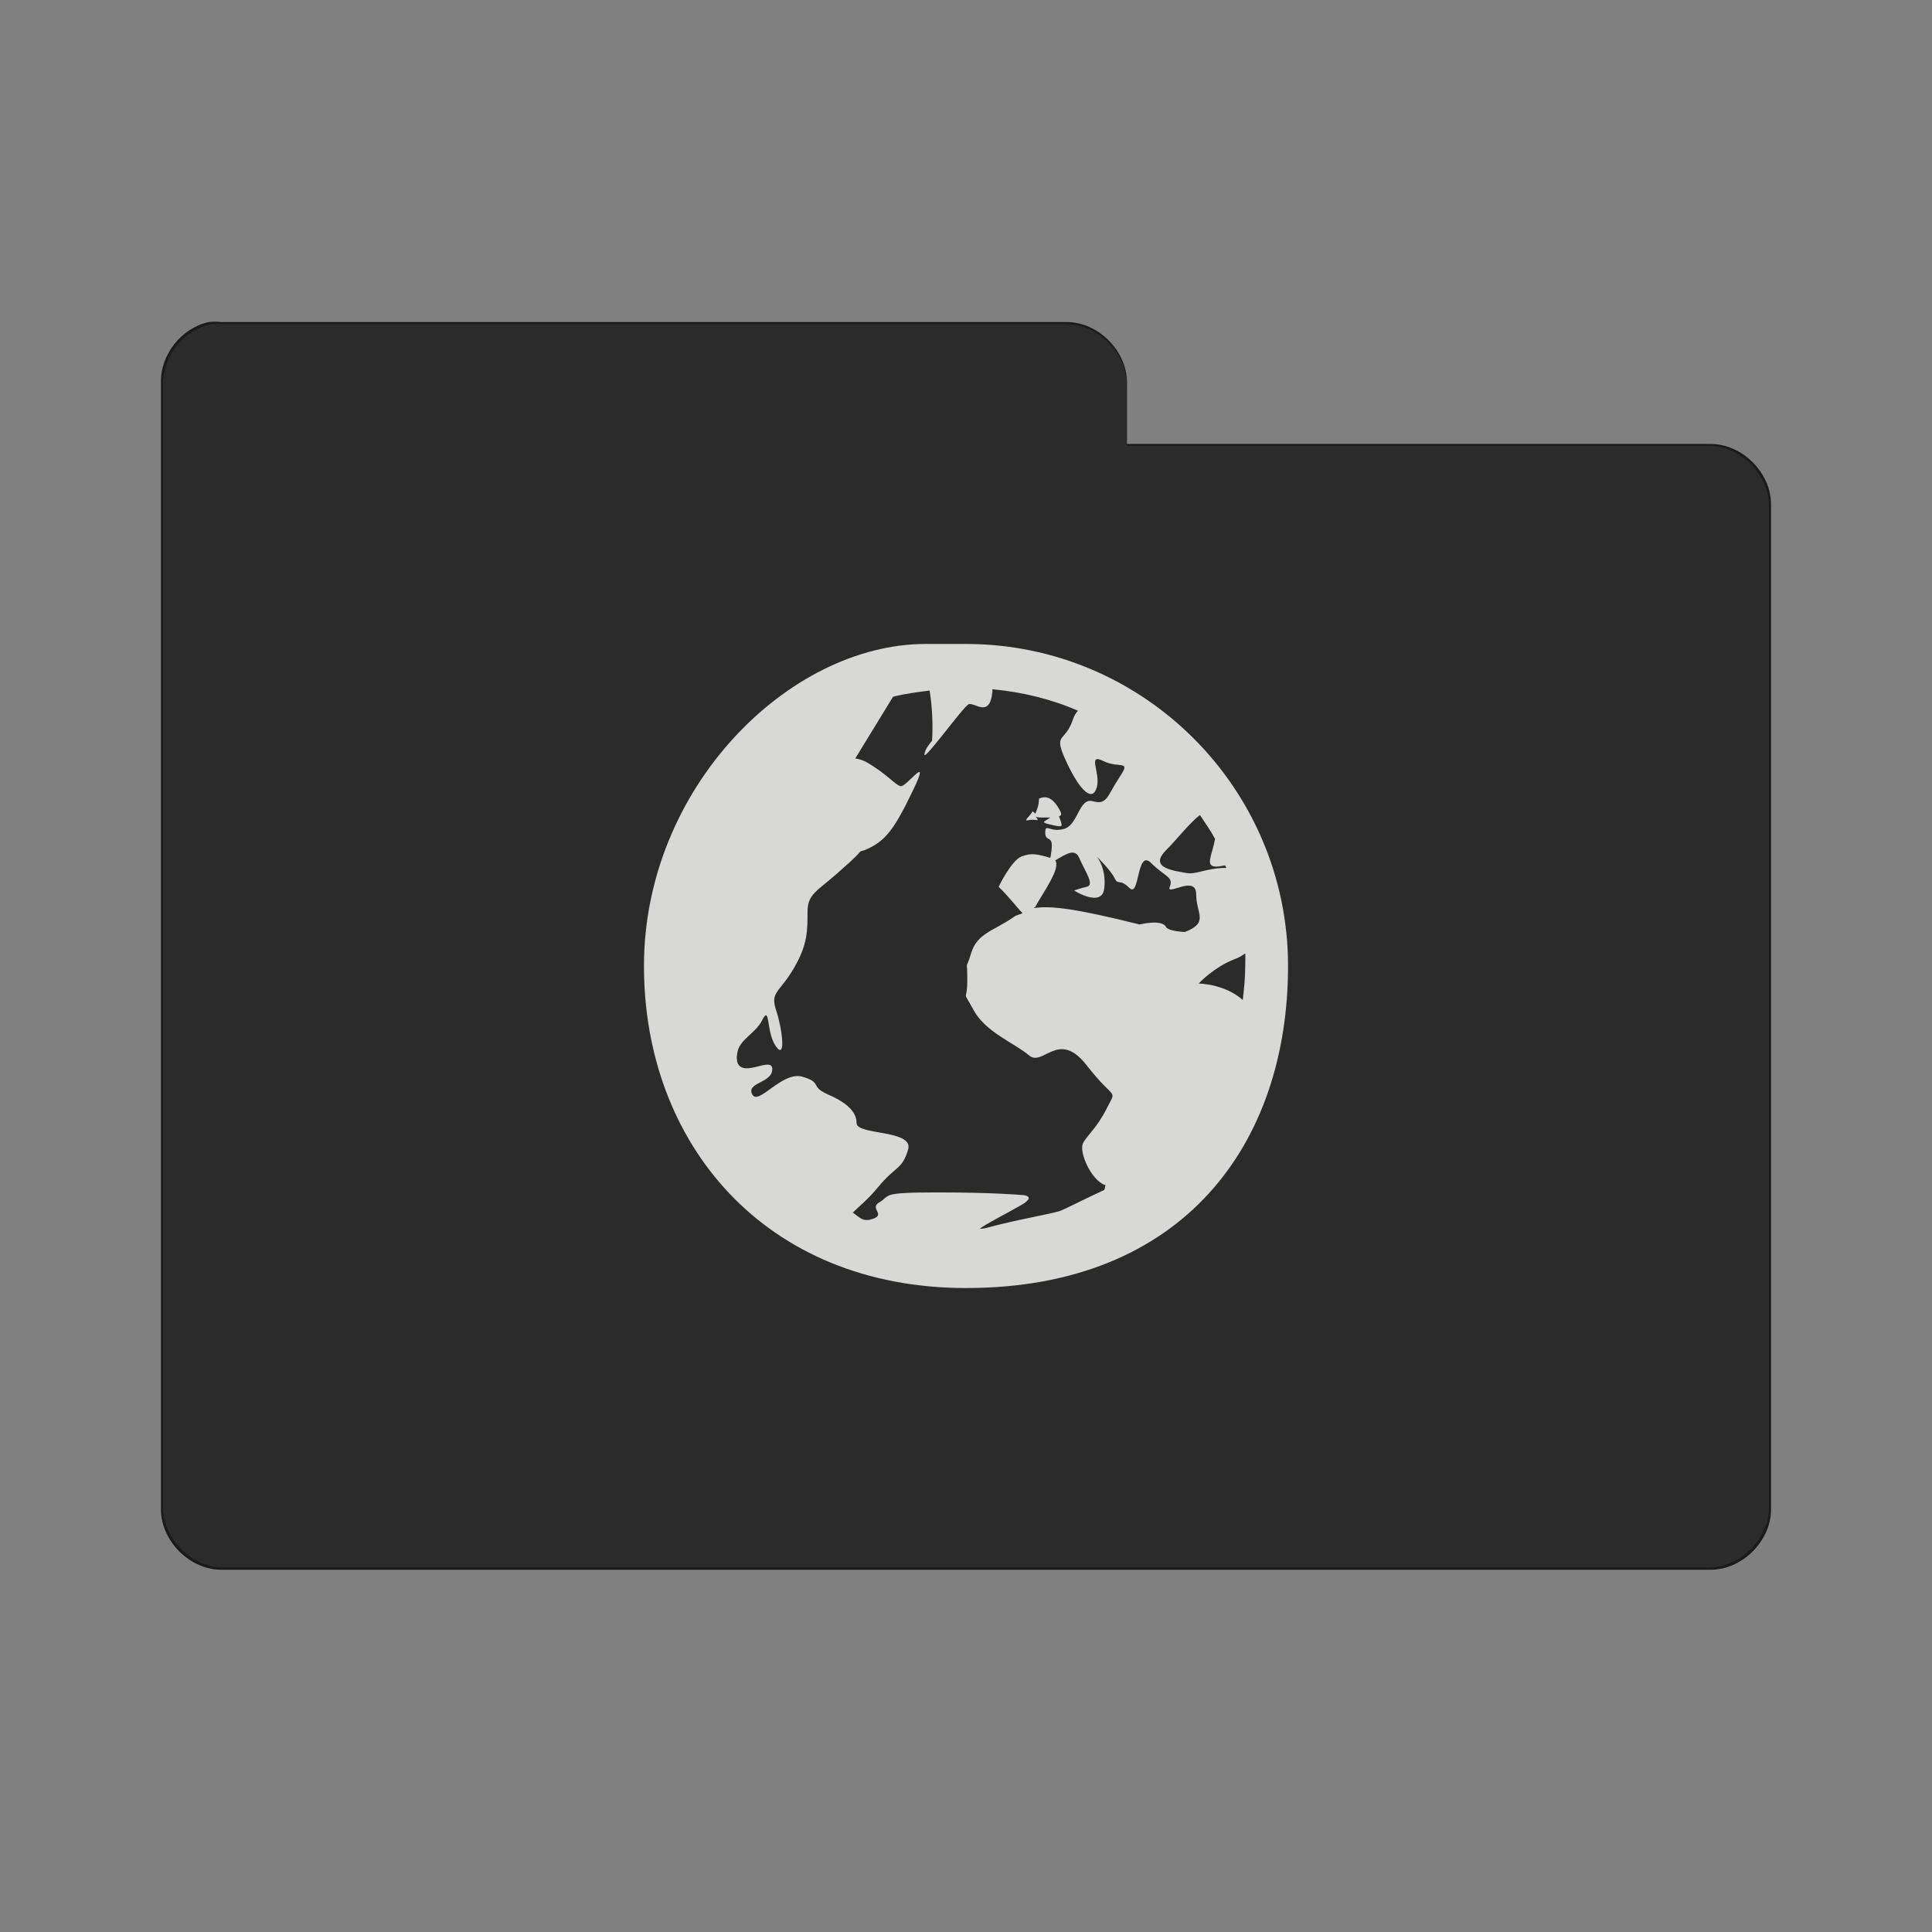
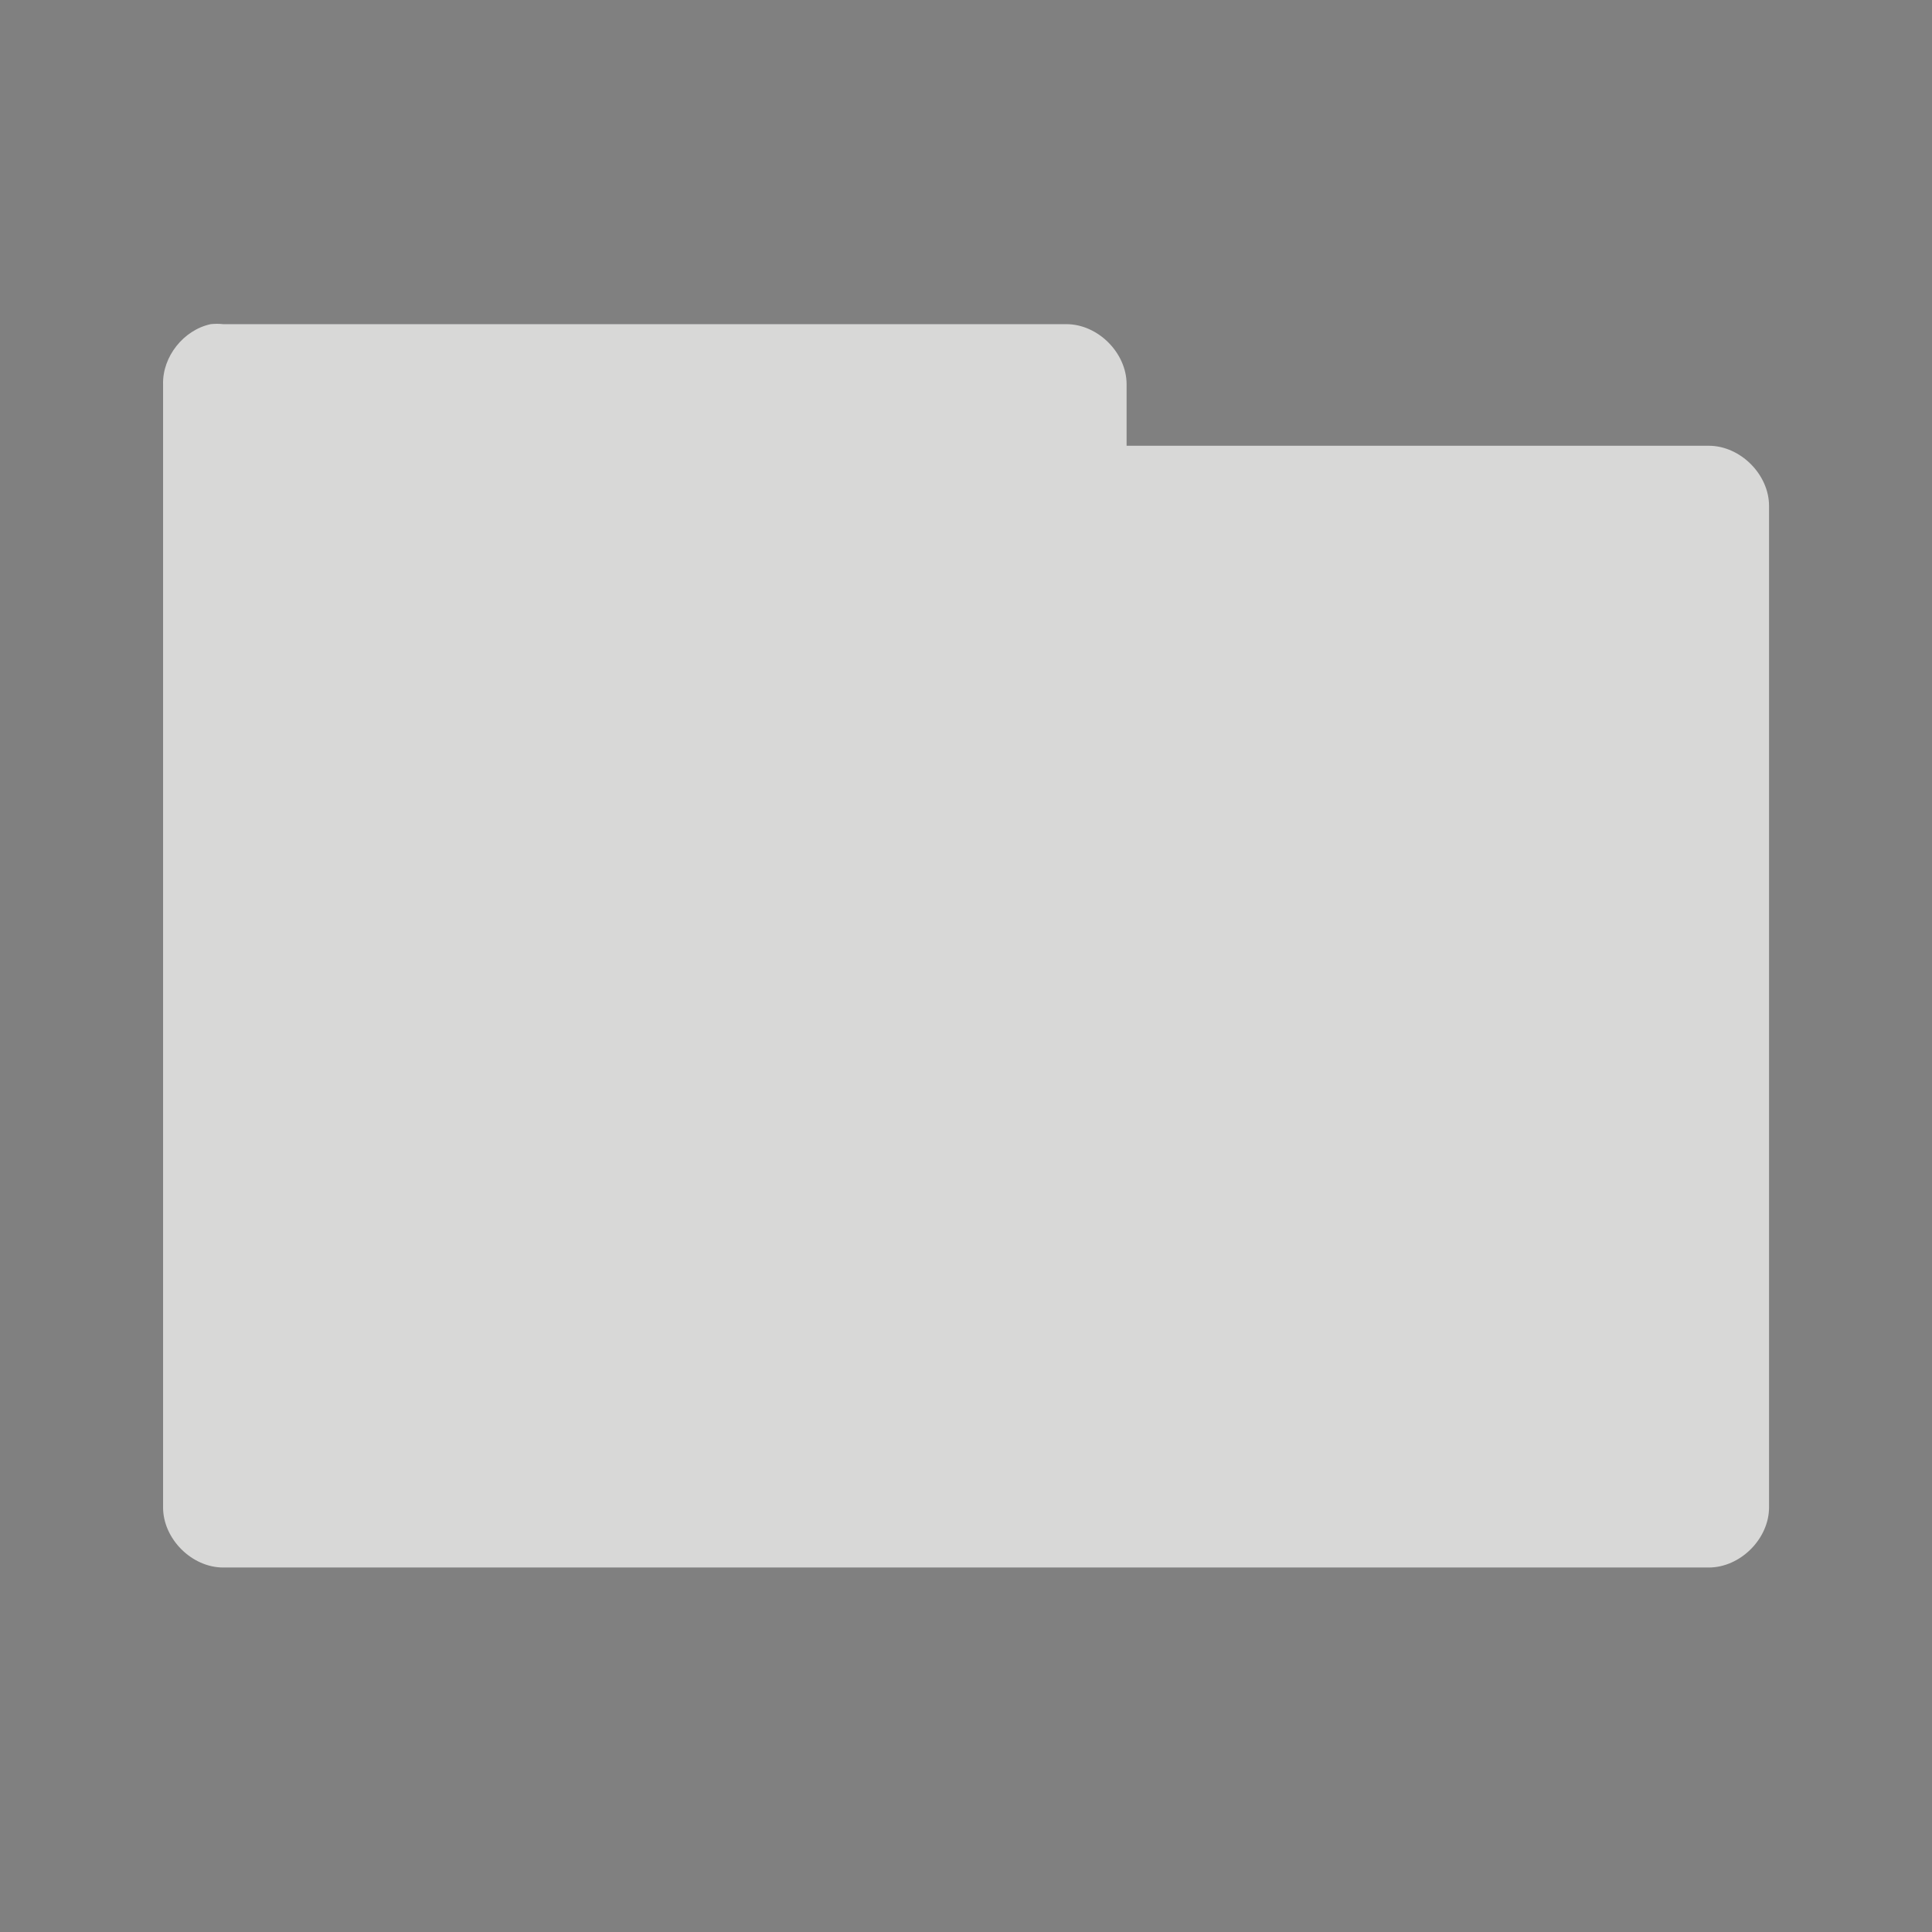
<svg xmlns="http://www.w3.org/2000/svg" width="64" height="64" viewBox="0 0 64 64">
  <rect x="0" y="0" width="64" height="64" fill="#808080" stroke="none" />
  <g style="fill-opacity:.8">
    <path style="fill:#ededec" d="M 6.98 10.738 C 6.082 10.93 5.379 11.812 5.402 12.73 L 5.402 49.934 C 5.402 50.977 6.352 51.926 7.395 51.926 L 56.605 51.926 C 57.648 51.926 58.602 50.977 58.602 49.934 L 58.602 16.758 C 58.602 15.715 57.648 14.766 56.605 14.766 L 37.32 14.766 L 37.32 12.73 C 37.32 11.688 36.371 10.738 35.324 10.738 L 7.395 10.738 C 7.258 10.723 7.117 10.723 6.98 10.738 Z " />
-     <path style="fill:#000" d="M 6.918 10.668 C 6.016 10.859 5.312 11.746 5.332 12.668 L 5.332 50 C 5.332 51.047 6.285 52 7.332 52 L 56.668 52 C 57.715 52 58.668 51.047 58.668 50 L 58.668 16.707 C 58.668 15.66 57.715 14.707 56.668 14.707 L 37.332 14.707 L 37.332 12.668 C 37.332 11.621 36.379 10.668 35.332 10.668 L 7.332 10.668 C 7.195 10.652 7.055 10.652 6.918 10.668 Z M 30.668 21.332 L 32 21.332 C 37.883 21.332 42.668 26.117 42.668 32 C 42.668 37.879 39.215 42.668 32 42.668 C 25.332 42.668 21.332 37.879 21.332 32 C 21.332 26.117 26.117 21.332 30.668 21.332 Z M 32.875 22.832 C 32.867 22.879 32.879 22.863 32.875 22.918 C 32.781 23.82 32.273 23.238 32.082 23.332 C 31.895 23.43 30.625 25.191 30.625 25 C 30.625 24.809 30.875 24.543 30.875 24.543 C 30.875 24.543 30.941 23.738 30.793 22.875 C 30.379 22.93 29.977 22.977 29.582 23.082 L 28.332 25.125 C 28.441 25.141 28.57 25.172 28.707 25.25 C 29.375 25.633 29.645 25.996 29.832 26.043 C 30.023 26.09 30.867 24.883 30.25 26.168 C 29.633 27.453 29.34 27.883 28.625 28.168 C 28.582 28.18 28.543 28.188 28.5 28.207 C 28.316 28.426 28.059 28.641 27.75 28.918 C 27.078 29.516 26.75 29.609 26.75 30.207 C 26.75 30.809 26.762 31.285 26.293 32.082 C 25.82 32.883 25.508 32.859 25.707 33.457 C 25.91 34.059 26.047 35.133 25.707 34.668 C 25.371 34.199 25.52 33.258 25.25 33.793 C 25.016 34.258 24.461 34.438 24.418 34.918 C 24.41 34.98 24.398 35.039 24.418 35.125 C 24.422 35.137 24.414 35.145 24.418 35.168 C 24.59 35.742 25.582 34.961 25.582 35.418 C 25.582 35.883 24.715 35.852 24.918 36.25 C 25.117 36.648 25.91 35.469 26.582 35.668 C 27.258 35.867 26.812 35.984 27.418 36.25 C 28.023 36.516 28.375 36.809 28.375 37.207 C 28.375 37.609 30.285 37.418 30.082 38.082 C 29.883 38.75 29.688 38.602 29.082 39.332 C 28.75 39.738 28.445 39.973 28.25 40.168 C 28.523 40.367 28.594 40.48 28.918 40.375 C 29.344 40.234 28.793 40.023 29.125 39.832 C 29.207 39.785 29.242 39.75 29.293 39.707 C 29.34 39.668 29.398 39.613 29.5 39.582 C 29.703 39.523 30.113 39.5 31.043 39.5 C 32.898 39.5 33.793 39.582 33.793 39.582 C 33.793 39.582 34.406 39.582 33.832 39.918 C 33.414 40.16 32.566 40.594 32.457 40.707 C 32.5 40.703 32.602 40.699 32.707 40.668 C 33.566 40.43 34.75 40.223 35.082 40.125 C 35.223 40.086 35.973 39.695 36.582 39.418 C 36.609 39.359 36.602 39.309 36.625 39.25 L 36.582 39.25 C 36.113 39.047 35.742 38.145 35.875 37.875 C 36.008 37.605 36.328 37.383 36.668 36.707 C 37.004 36.035 36.941 36.504 36 35.293 C 35.059 34.078 34.555 35.363 34.082 34.957 C 33.613 34.555 32.652 34.199 32.25 33.457 C 31.848 32.719 32.043 33.266 32.043 32.457 C 32.043 31.648 31.965 32.258 32.168 31.582 C 32.367 30.91 32.91 30.848 33.582 30.375 C 33.676 30.309 33.781 30.297 33.875 30.25 C 33.723 30.105 33.504 29.797 33.082 29.375 C 33.082 29.375 33.496 28.512 33.832 28.375 C 34.16 28.246 34.348 28.289 34.793 28.418 C 34.809 28.344 34.812 28.332 34.832 28.168 C 34.902 27.629 34.625 27.918 34.625 27.582 C 34.625 27.246 34.777 27.594 35.25 27.457 C 35.723 27.324 35.738 26.406 36.207 26.543 C 36.68 26.676 36.68 26.355 37.082 25.75 C 37.488 25.145 37.082 25.477 36.543 25.207 C 36.004 24.938 36.469 25.613 36.332 26.082 C 36.199 26.555 35.805 26.258 35.332 25.25 C 34.863 24.238 35.273 24.641 35.543 23.832 C 35.59 23.691 35.641 23.625 35.707 23.543 C 34.832 23.16 33.871 22.926 32.875 22.832 Z M 34.668 26.418 C 34.871 26.449 35.023 26.676 35.125 26.875 C 35.18 26.984 35.145 27.016 35.082 27.043 C 35.082 27.043 35.168 27.266 35.168 27.332 C 35.168 27.398 35.027 27.375 34.707 27.293 C 34.469 27.23 34.629 27.203 34.793 27.082 L 34.5 27.082 C 34.383 27.082 34.32 27.062 34.293 27.043 C 34.309 27.055 34.305 27.047 34.332 27.082 C 34.371 27.129 34.371 27.152 34.375 27.168 C 34.324 27.164 34.191 27.141 34.082 27.168 C 33.863 27.219 34.105 27.062 34.207 26.875 C 34.207 26.875 34.266 26.914 34.293 26.957 C 34.332 26.867 34.418 26.695 34.418 26.457 C 34.5 26.422 34.598 26.395 34.668 26.418 Z M 39.75 27 C 39.414 27.25 38.98 27.812 38.625 28.168 C 38.02 28.773 38.953 28.848 39.293 28.918 C 39.629 28.984 39.953 28.75 40.625 28.75 C 40.613 28.719 40.598 28.699 40.582 28.668 C 40.492 28.676 40.402 28.707 40.293 28.707 C 39.898 28.707 40.156 28.328 40.25 27.793 C 40.109 27.516 39.918 27.258 39.75 27 Z M 35.582 28.25 C 35.441 28.207 35.215 28.352 34.957 28.5 C 35.141 28.766 34.586 29.512 34.293 30.043 C 34.281 30.055 34.262 30.062 34.25 30.082 C 34.828 29.988 35.734 30.121 37.75 30.625 C 37.75 30.625 38.492 30.438 38.625 30.707 C 38.672 30.801 38.941 30.855 39.25 30.875 C 40.062 30.555 39.625 30.273 39.625 29.625 C 39.625 28.953 38.617 29.711 38.75 29.375 C 38.883 29.039 38.598 29.055 38.125 28.582 C 37.652 28.113 37.754 29.754 37.418 29.418 C 37.078 29.082 37.051 29.352 36.918 29.082 C 36.781 28.812 36.332 28.375 36.332 28.375 C 36.332 28.375 36.652 28.742 36.582 29.418 C 36.516 30.09 35.582 29.5 35.582 29.5 C 35.582 29.5 35.73 29.441 36 29.375 C 36.27 29.309 35.953 28.887 35.75 28.418 C 35.699 28.301 35.645 28.27 35.582 28.25 Z M 41.25 31.582 C 41.176 31.637 41.051 31.715 40.957 31.75 C 40.219 32.02 39.707 32.582 39.707 32.582 C 39.707 32.582 40.562 32.586 41.168 33.125 C 41.211 32.758 41.25 32.379 41.25 32 C 41.25 31.863 41.258 31.719 41.25 31.582 Z " />
  </g>
</svg>